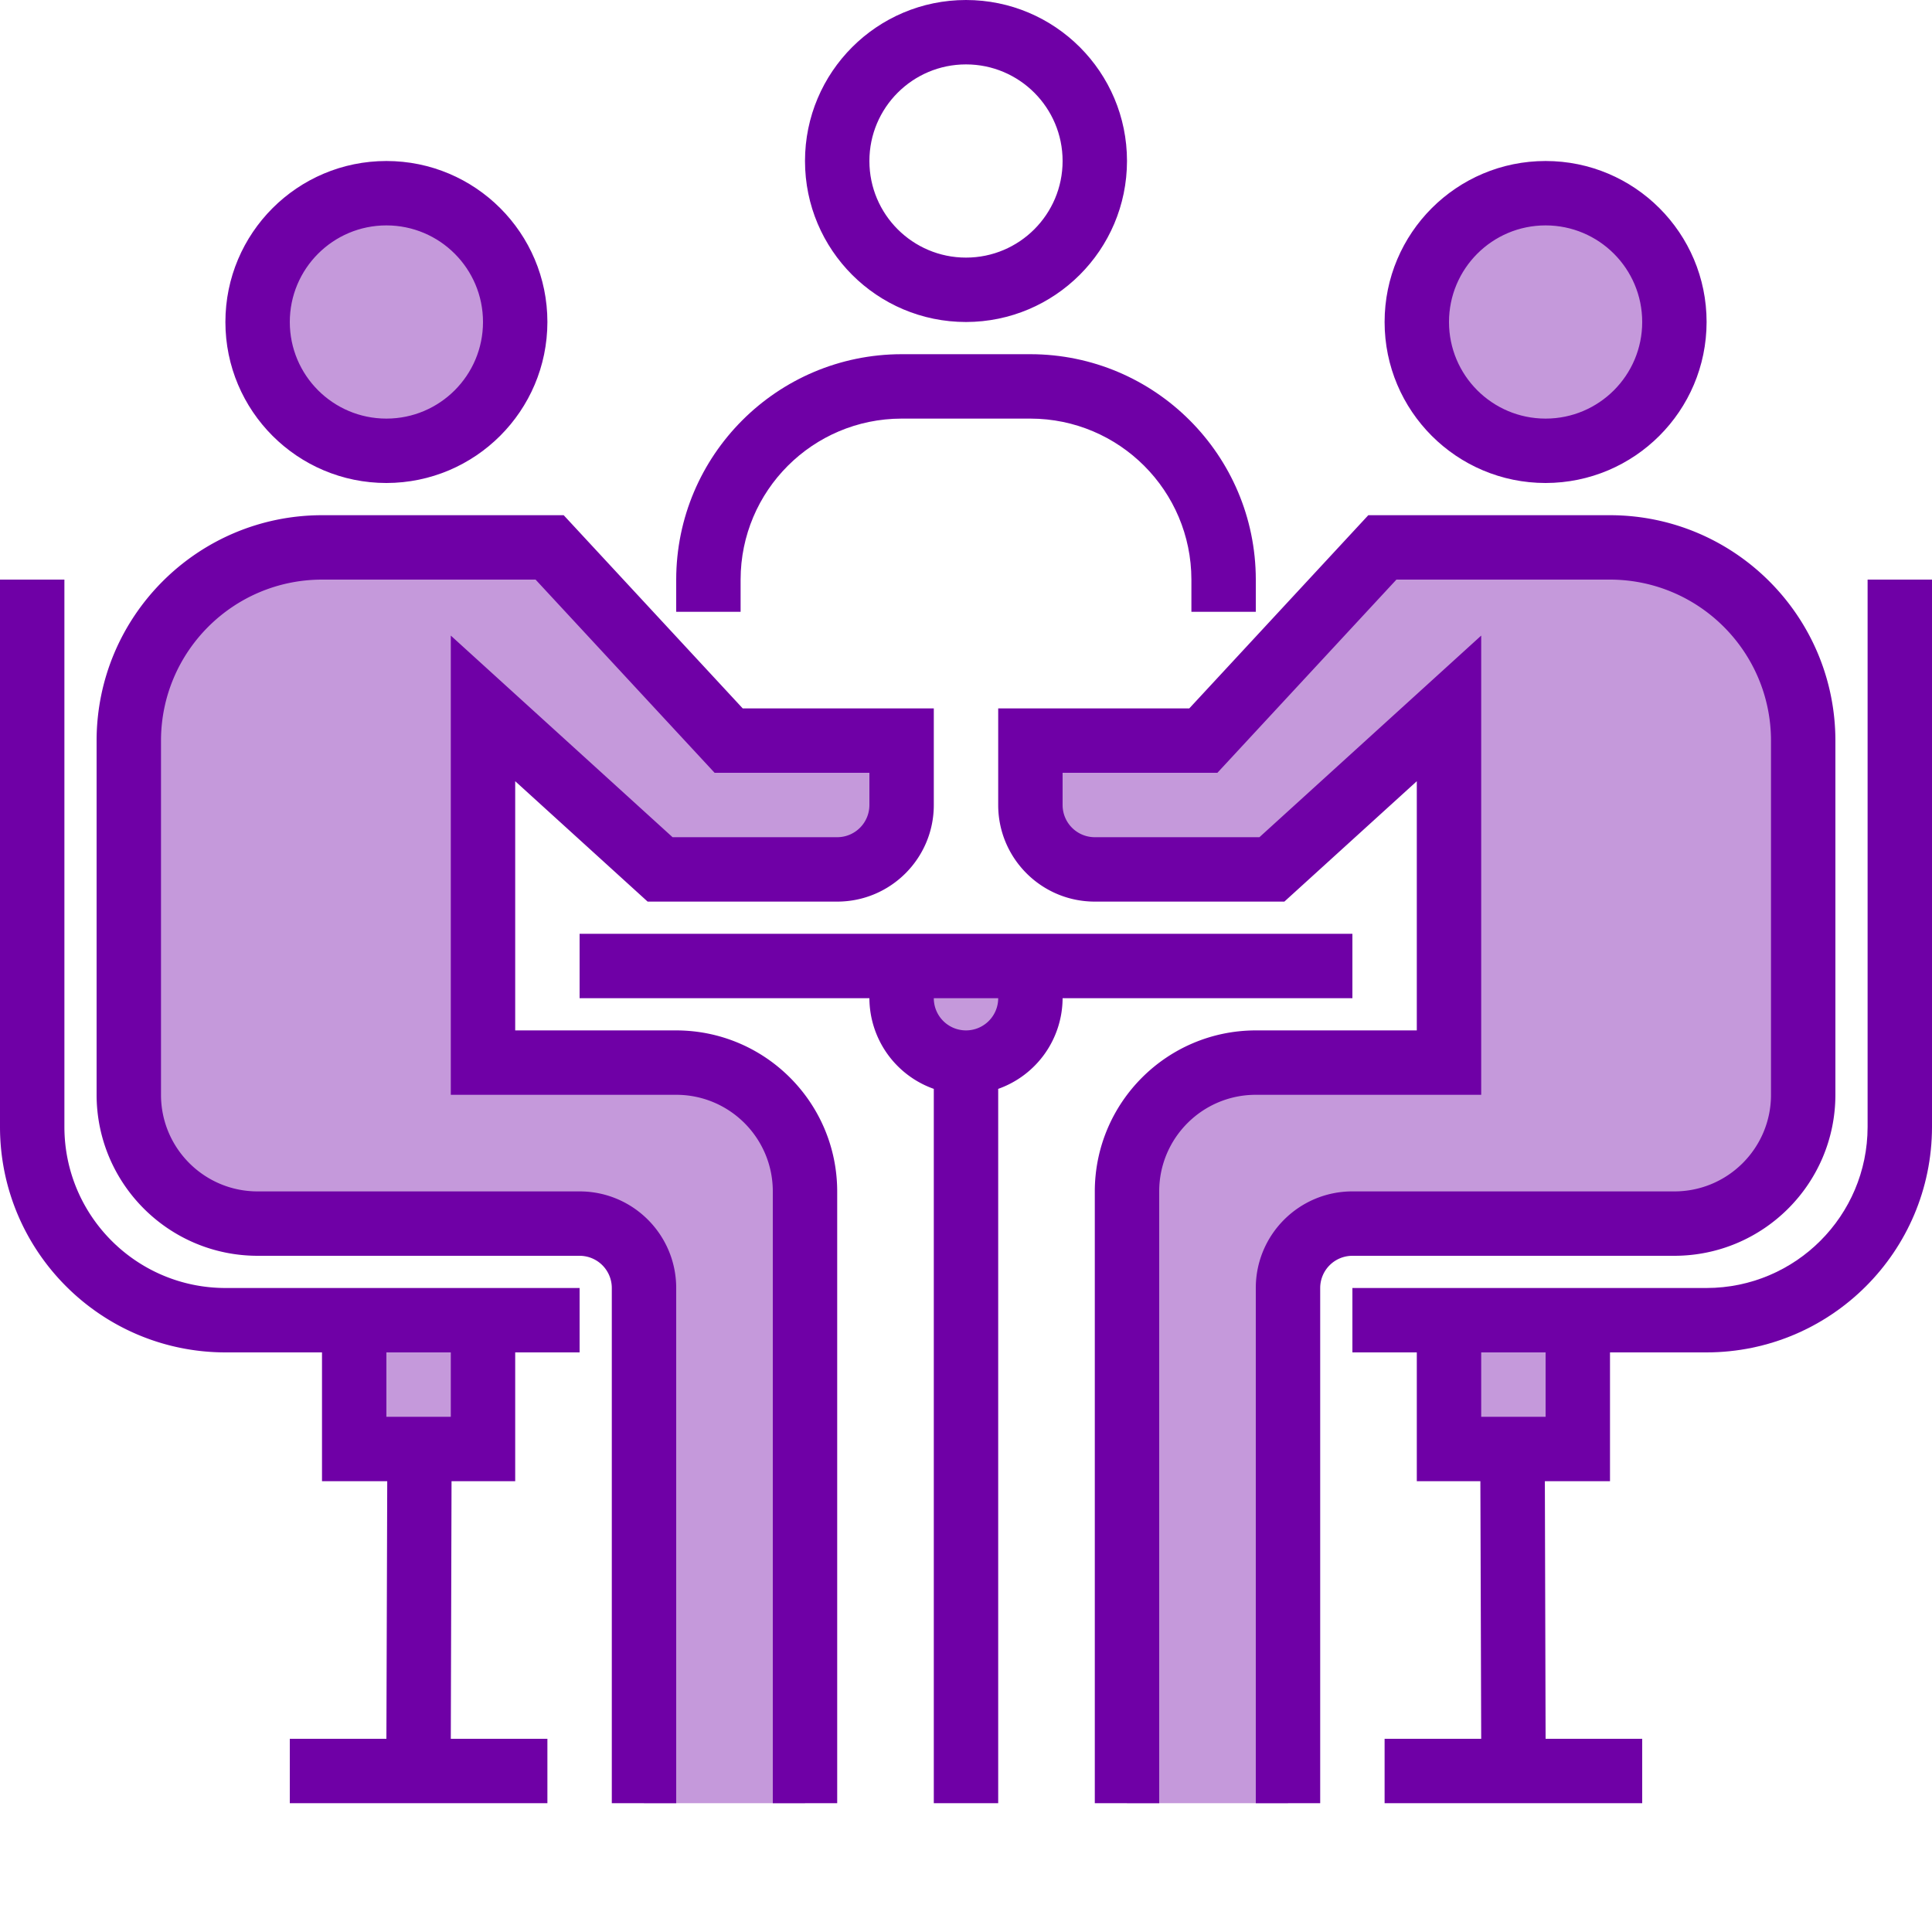
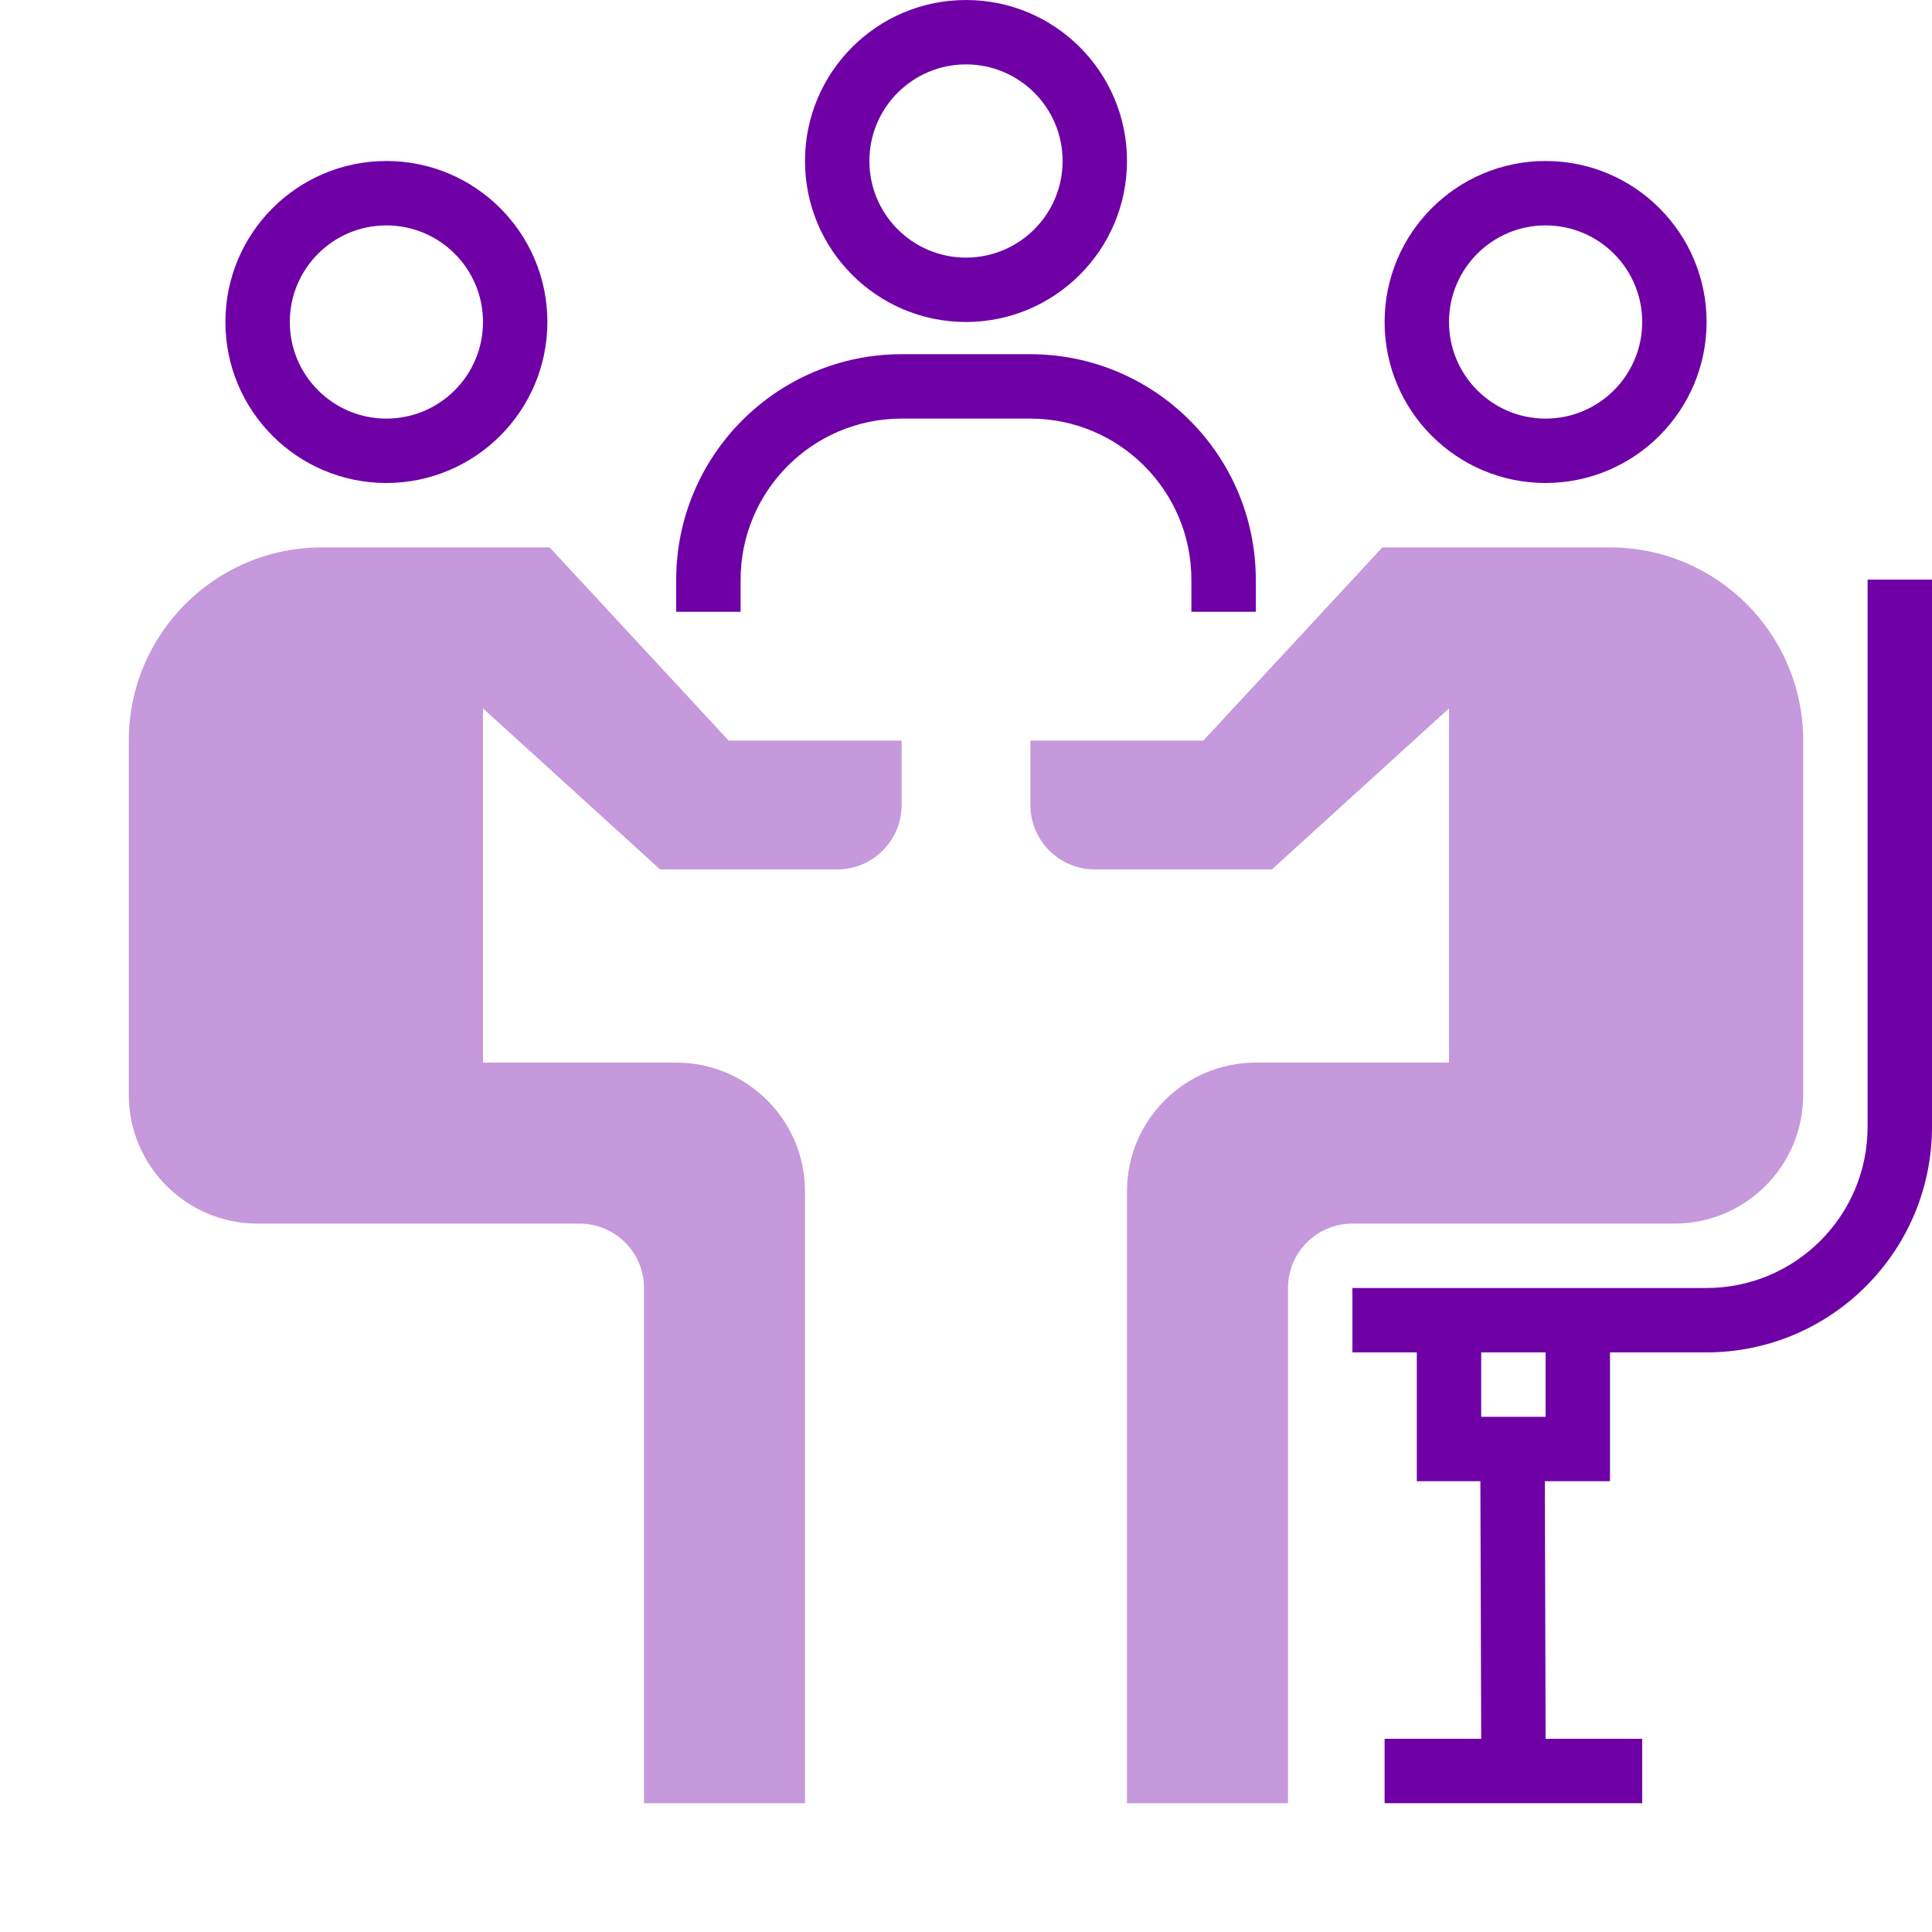
<svg xmlns="http://www.w3.org/2000/svg" version="1.1" width="512" height="512" x="0" y="0" viewBox="0 0 480 480" style="enable-background:new 0 0 512 512" xml:space="preserve" class="">
  <g>
-     <path fill="#c599db" d="M416 80c0 17.672-14.328 32-32 32s-32-14.328-32-32 14.328-32 32-32 32 14.328 32 32zM360 360h32v-32h-32zM128 80c0 17.672-14.328 32-32 32S64 97.672 64 80s14.328-32 32-32 32 14.328 32 32zM104.23 360H120v-32H88v32zM256 248v-8h-32v8c0 8.836 7.164 16 16 16s16-7.164 16-16zm0 0" opacity="1" data-original="#9bc9ff" class="" />
    <path fill="#c599db" d="M320 448V320c0-8.836 7.164-16 16-16h80c17.672 0 32-14.328 32-32v-88c0-26.508-21.492-48-48-48h-56.559l-44.48 48H256v16c0 8.836 7.164 16 16 16h44l44-40v88h-48c-17.672 0-32 14.328-32 32v152zM200 448V296c0-17.672-14.328-32-32-32h-48v-88l44 40h44c8.836 0 16-7.164 16-16v-16h-42.96l-44.481-48H80c-26.508 0-48 21.492-48 48v88c0 17.672 14.328 32 32 32h80c8.836 0 16 7.164 16 16v128zm0 0" opacity="1" data-original="#9bc9ff" class="" />
    <g fill="#1e81ce">
-       <path d="M240 80c-22.09 0-40-17.91-40-40s17.91-40 40-40 40 17.91 40 40c-.027 22.082-17.918 39.973-40 40zm0-64c-13.254 0-24 10.746-24 24s10.746 24 24 24 24-10.746 24-24-10.746-24-24-24zM384 120c-22.09 0-40-17.91-40-40s17.91-40 40-40 40 17.91 40 40c-.027 22.082-17.918 39.973-40 40zm0-64c-13.254 0-24 10.746-24 24s10.746 24 24 24 24-10.746 24-24-10.746-24-24-24zM96 120c-22.09 0-40-17.91-40-40s17.91-40 40-40 40 17.91 40 40c-.027 22.082-17.918 39.973-40 40zm0-64c-13.254 0-24 10.746-24 24s10.746 24 24 24 24-10.746 24-24-10.746-24-24-24zM312 152h-16v-8c-.027-22.082-17.918-39.973-40-40h-32c-22.082.027-39.973 17.918-40 40v8h-16v-8c.035-30.914 25.086-55.965 56-56h32c30.914.035 55.965 25.086 56 56zM464 144v136c-.027 22.082-17.918 39.973-40 40h-88v16h16v32h15.793l.207 64h-24v16h64v-16h-24l-.184-64H400v-32h24c30.914-.035 55.965-25.086 56-56V144zm-80 208h-16v-16h16zm0 0" fill="#6f00a6" opacity="1" data-original="#1e81ce" class="" />
-       <path d="M416 312c22.082-.027 39.973-17.918 40-40v-88c-.035-30.914-25.086-55.965-56-56h-60.047l-44.48 48H248v24c0 13.254 10.746 24 24 24h47.098L352 194.09V256h-40c-22.082.027-39.973 17.918-40 40v152h16V296c0-13.254 10.746-24 24-24h56V157.91L312.902 208H272a8 8 0 0 1-8-8v-8h38.457l44.48-48H400c22.082.027 39.973 17.918 40 40v88c0 13.254-10.746 24-24 24h-80c-13.254 0-24 10.746-24 24v128h16V320a8 8 0 0 1 8-8zM168 256h-40v-61.91L160.902 224H208c13.254 0 24-10.746 24-24v-24h-47.473l-44.48-48H80c-30.914.035-55.965 25.086-56 56v88c.027 22.082 17.918 39.973 40 40h80a8 8 0 0 1 8 8v128h16V320c0-13.254-10.746-24-24-24H64c-13.254 0-24-10.746-24-24v-88c.027-22.082 17.918-39.973 40-40h53.063l44.48 48H216v8a8 8 0 0 1-8 8h-40.902L112 157.91V272h56c13.254 0 24 10.746 24 24v152h16V296c-.027-22.082-17.918-39.973-40-40zm0 0" fill="#6f00a6" opacity="1" data-original="#1e81ce" class="" />
-       <path d="M56 320c-22.082-.027-39.973-17.918-40-40V144H0v136c.035 30.914 25.086 55.965 56 56h24v32h16.207L96 432H72v16h64v-16h-24l.184-64H128v-32h16v-16zm56 32H96v-16h16zM336 232H144v16h72a24.003 24.003 0 0 0 16 22.527V448h16V270.527A24.003 24.003 0 0 0 264 248h72zm-96 24a8 8 0 0 1-8-8h16a8 8 0 0 1-8 8zm0 0" fill="#6f00a6" opacity="1" data-original="#1e81ce" class="" />
+       <path d="M240 80c-22.09 0-40-17.91-40-40s17.91-40 40-40 40 17.91 40 40c-.027 22.082-17.918 39.973-40 40zm0-64c-13.254 0-24 10.746-24 24s10.746 24 24 24 24-10.746 24-24-10.746-24-24-24zM384 120c-22.09 0-40-17.91-40-40s17.91-40 40-40 40 17.91 40 40c-.027 22.082-17.918 39.973-40 40m0-64c-13.254 0-24 10.746-24 24s10.746 24 24 24 24-10.746 24-24-10.746-24-24-24zM96 120c-22.09 0-40-17.91-40-40s17.91-40 40-40 40 17.91 40 40c-.027 22.082-17.918 39.973-40 40zm0-64c-13.254 0-24 10.746-24 24s10.746 24 24 24 24-10.746 24-24-10.746-24-24-24zM312 152h-16v-8c-.027-22.082-17.918-39.973-40-40h-32c-22.082.027-39.973 17.918-40 40v8h-16v-8c.035-30.914 25.086-55.965 56-56h32c30.914.035 55.965 25.086 56 56zM464 144v136c-.027 22.082-17.918 39.973-40 40h-88v16h16v32h15.793l.207 64h-24v16h64v-16h-24l-.184-64H400v-32h24c30.914-.035 55.965-25.086 56-56V144zm-80 208h-16v-16h16zm0 0" fill="#6f00a6" opacity="1" data-original="#1e81ce" class="" />
    </g>
  </g>
</svg>